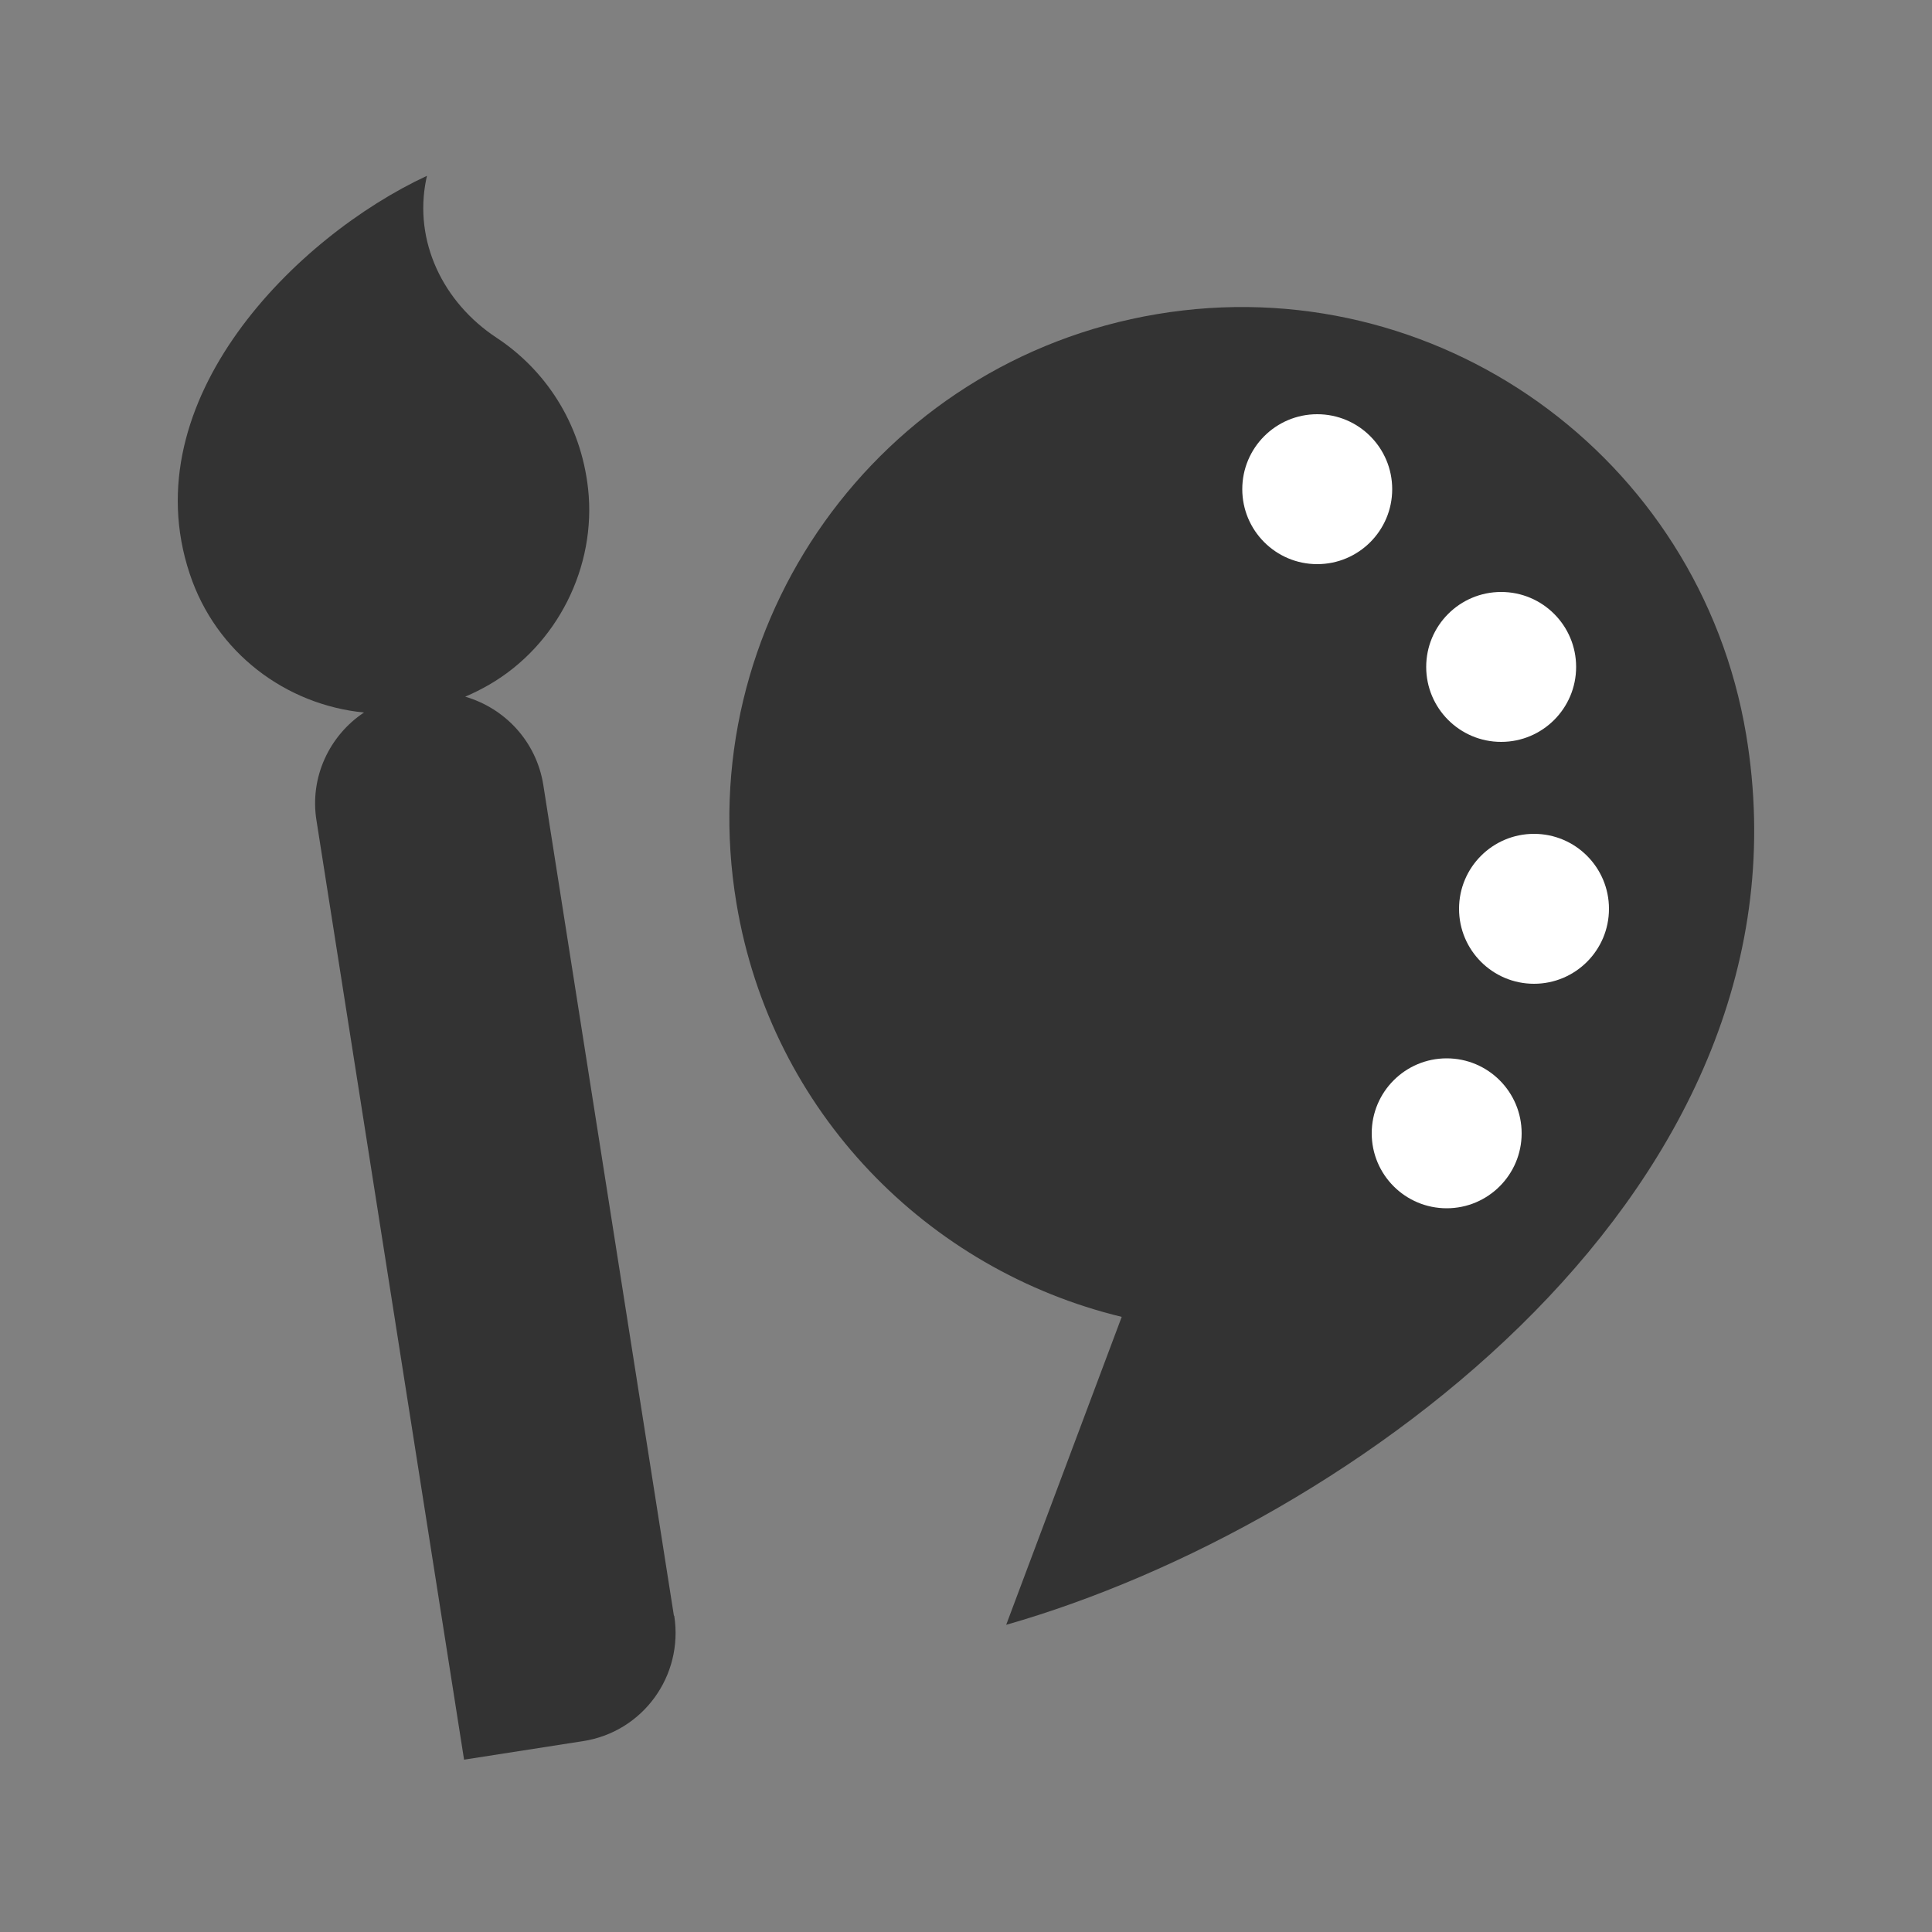
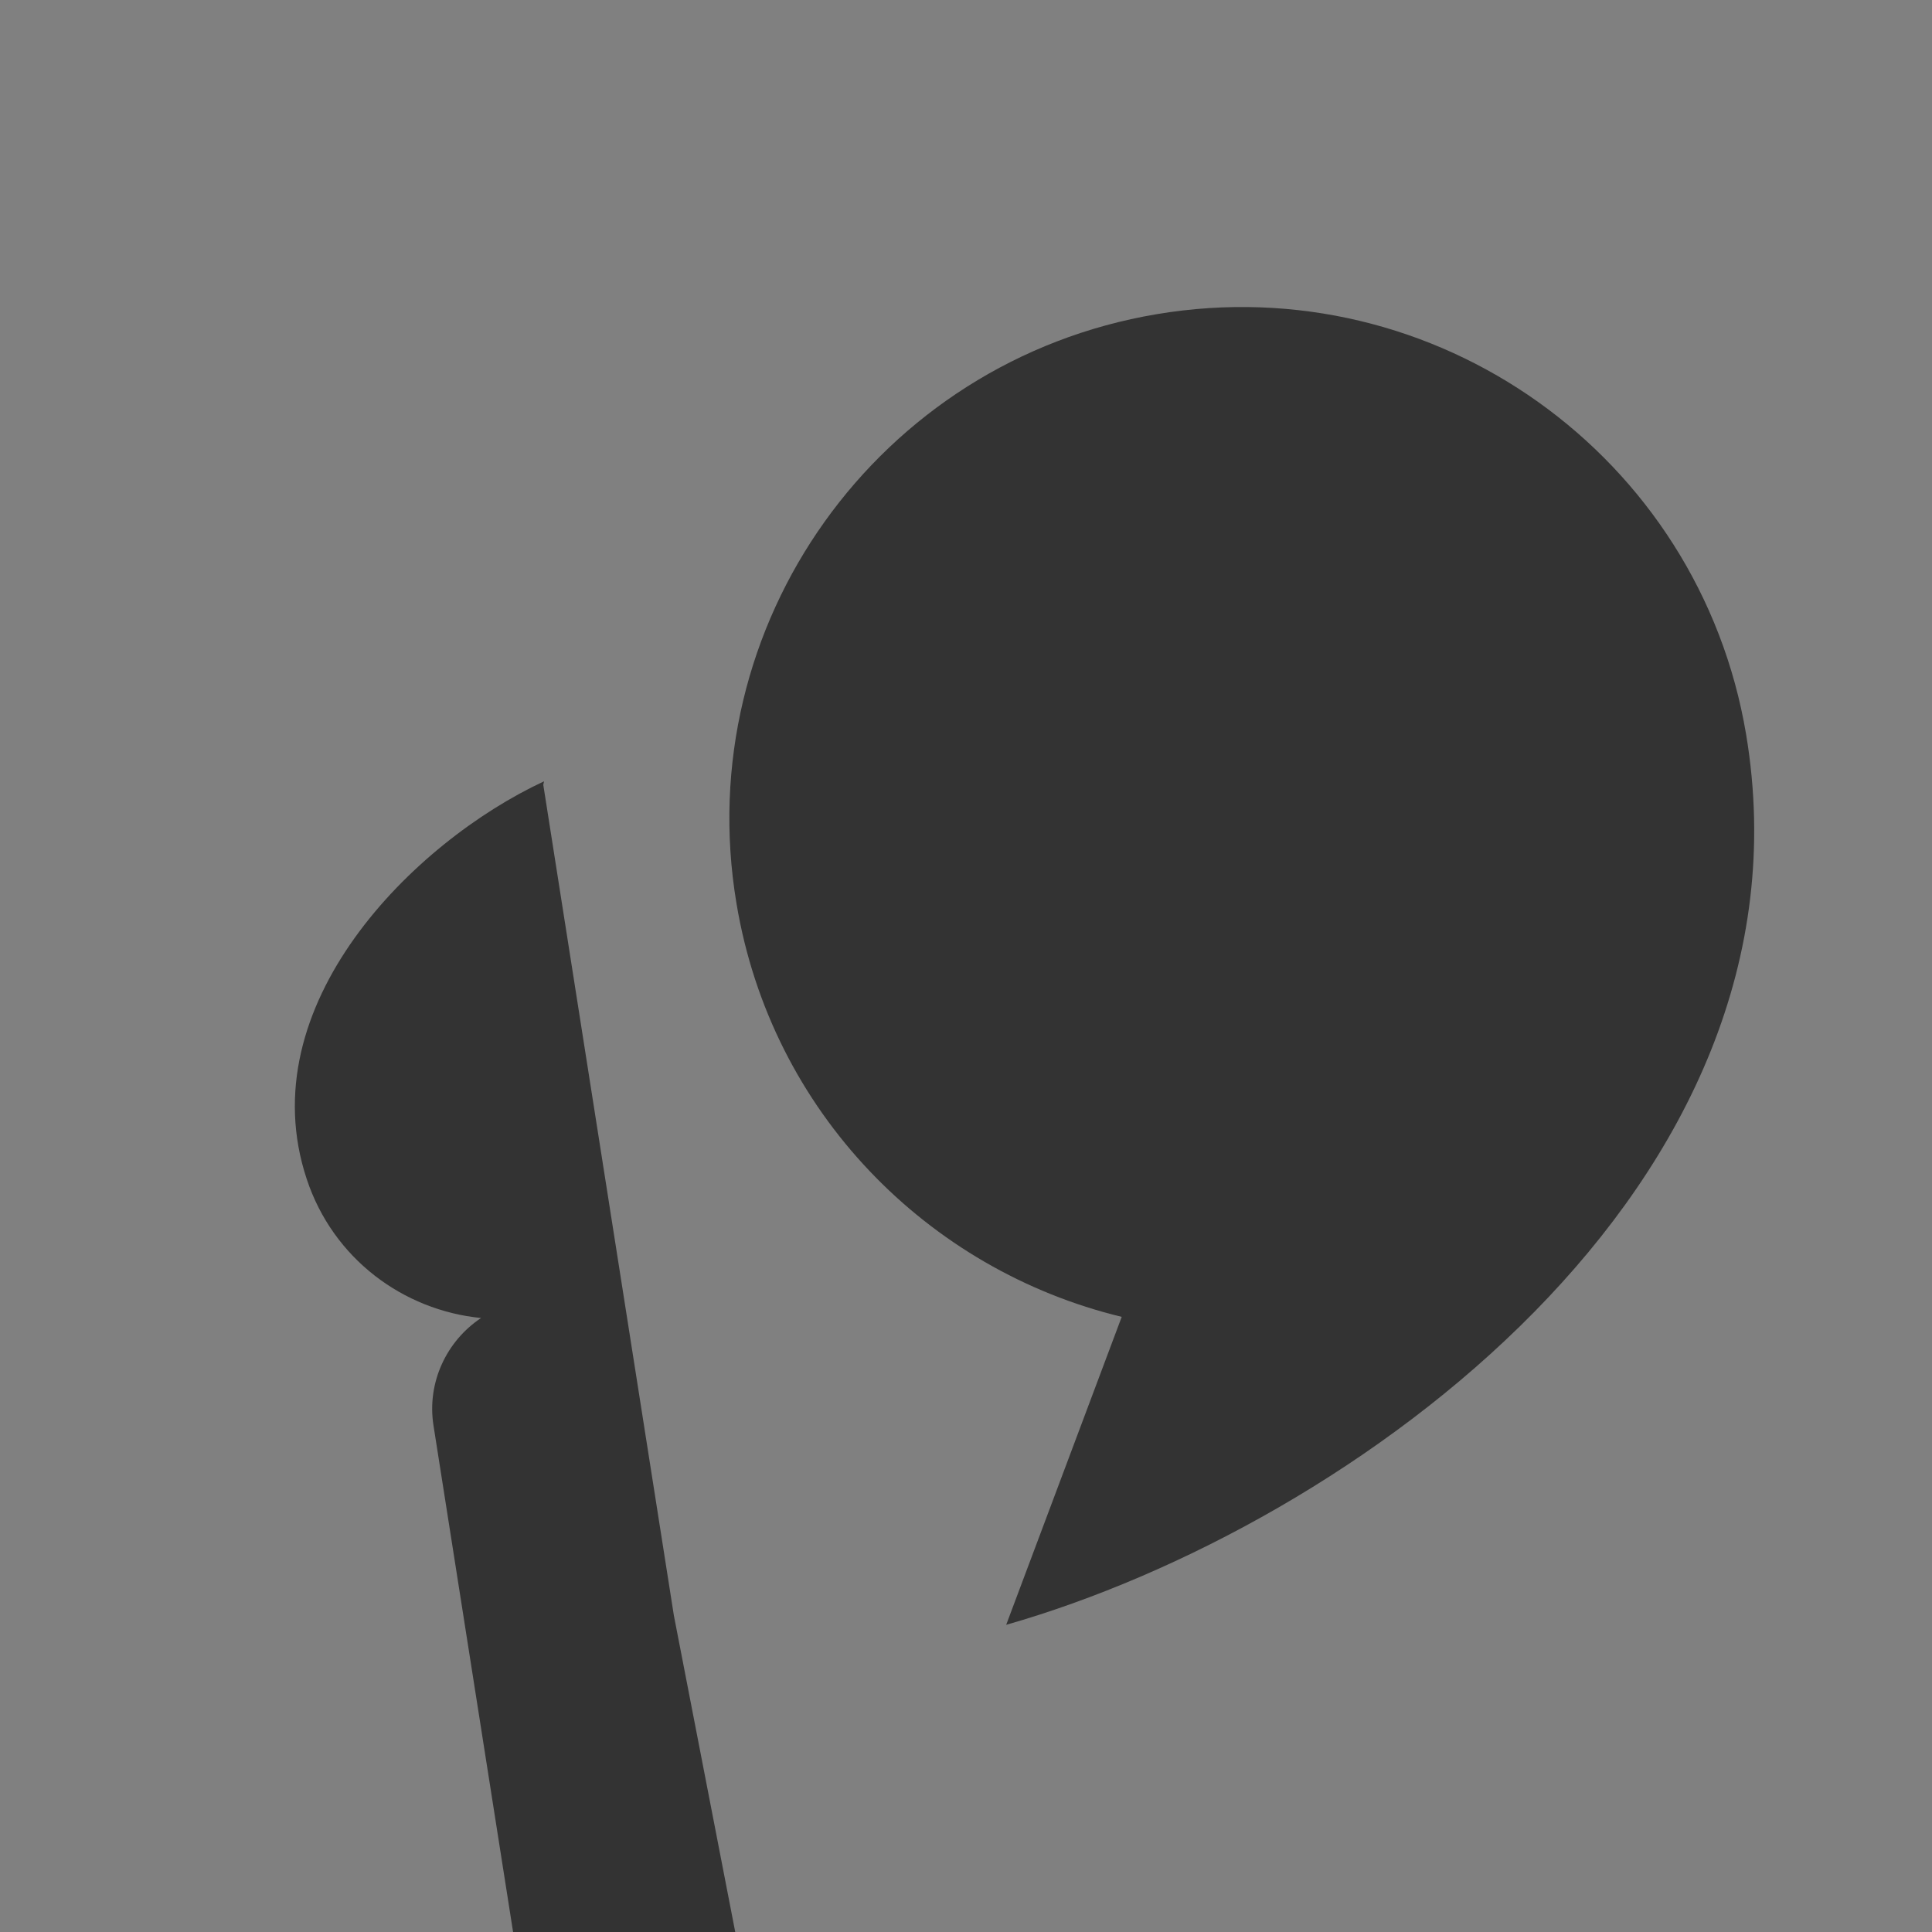
<svg xmlns="http://www.w3.org/2000/svg" id="_レイヤー_2" viewBox="0 0 50 50">
  <rect x="0" y="0" width="50" height="50" fill="#808080" stroke="none" />
  <defs>
    <style>.cls-1{fill:none;}.cls-2{fill:#fff;}.cls-3{fill:#333;}</style>
  </defs>
  <g id="_レイヤー_1-2">
    <path class="cls-3" d="M26.04,42.05l2.99-7.97c-5.01-1.21-9.07-5.29-9.97-10.7-1.21-7.21,3.66-14.04,10.88-15.25,7.21-1.21,14.04,3.66,15.25,10.88,1.95,11.69-10.19,20.48-19.15,23.04Z" />
-     <circle class="cls-2" cx="38.85" cy="17.26" r="1.94" />
-     <circle class="cls-2" cx="34.09" cy="12.66" r="1.94" />
-     <circle class="cls-2" cx="39.7" cy="23.52" r="1.94" />
-     <circle class="cls-2" cx="37.44" cy="29.33" r="1.94" />
-     <path class="cls-3" d="M17.44,41.81l-3.38-21.5c-.18-1.12-.99-1.98-2.02-2.28.21-.09.41-.19.62-.31,1.76-1.02,2.78-3.05,2.56-5.07-.19-1.71-1.11-3.08-2.37-3.91-1.38-.91-2.15-2.49-1.82-4.1l.02-.09c-3.38,1.57-7.64,5.8-6.14,10.3.68,2.05,2.49,3.39,4.51,3.59-.89.59-1.41,1.67-1.23,2.79l3.82,24.31,3.08-.48c1.55-.24,2.6-1.69,2.36-3.24Z" />
+     <path class="cls-3" d="M17.44,41.81l-3.38-21.5l.02-.09c-3.38,1.57-7.64,5.8-6.14,10.3.68,2.05,2.49,3.39,4.51,3.59-.89.59-1.41,1.67-1.23,2.79l3.82,24.31,3.08-.48c1.55-.24,2.6-1.69,2.36-3.24Z" />
    <rect class="cls-1" width="50" height="50" />
  </g>
</svg>